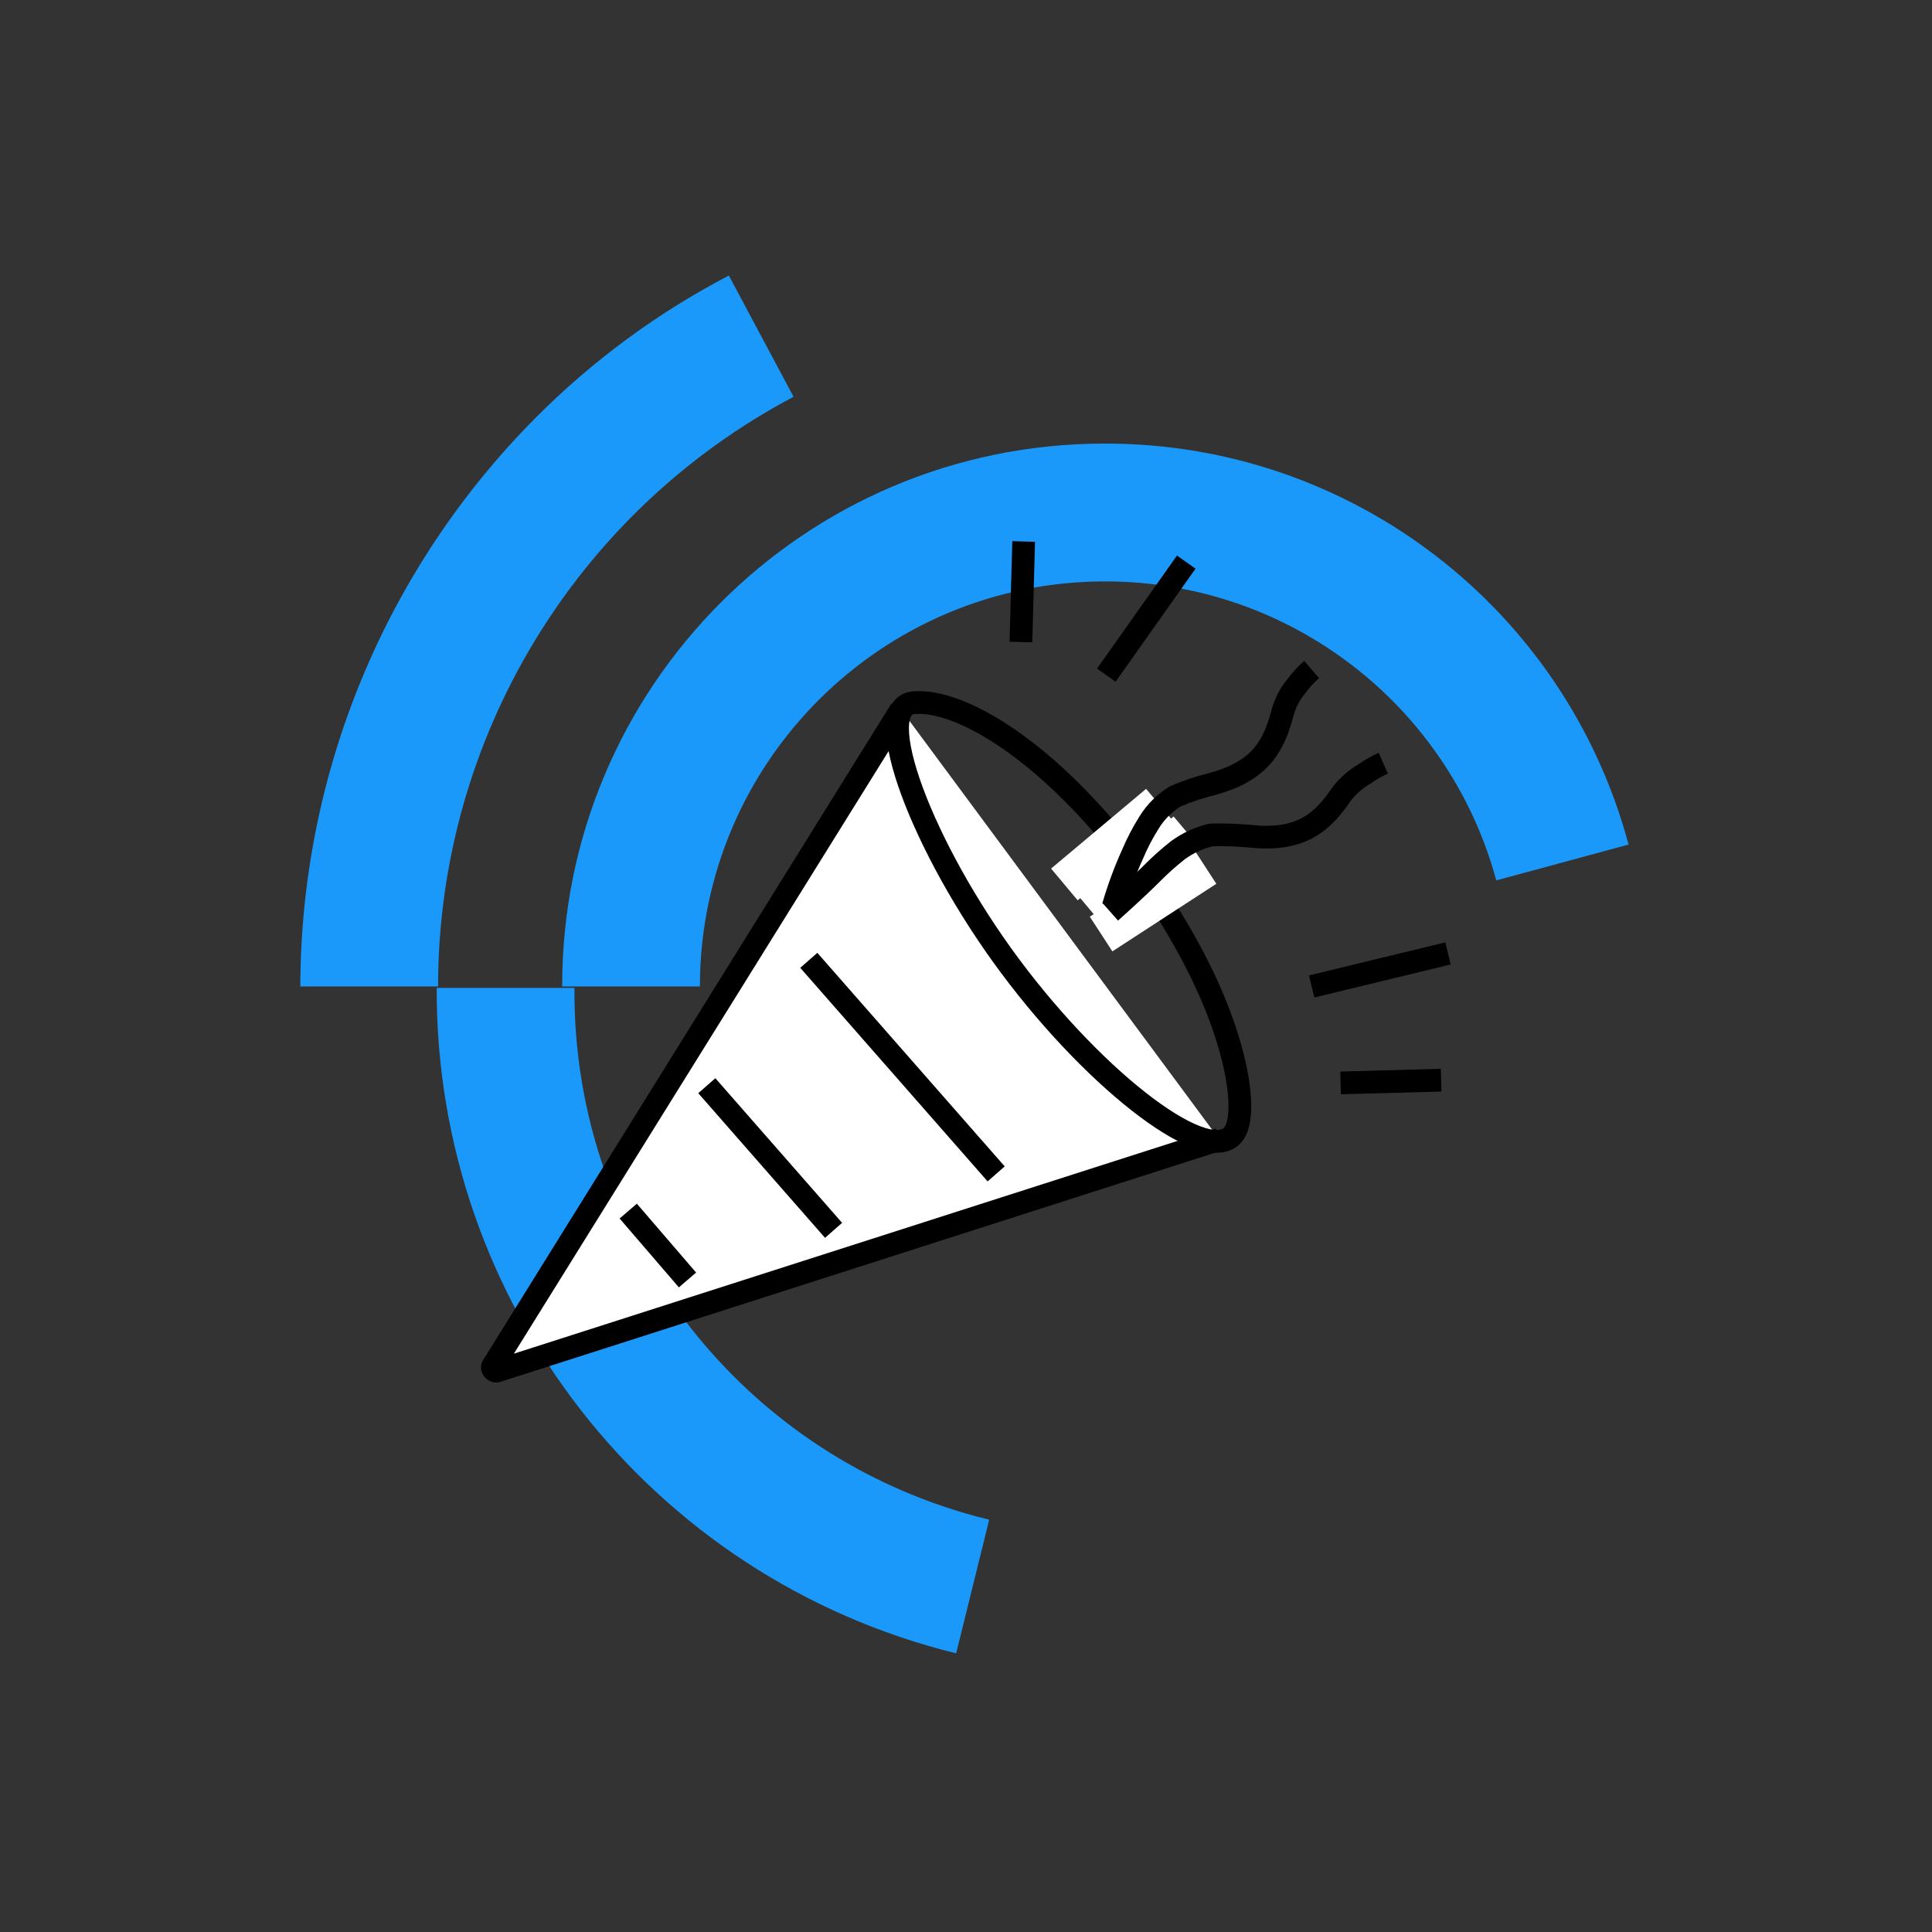
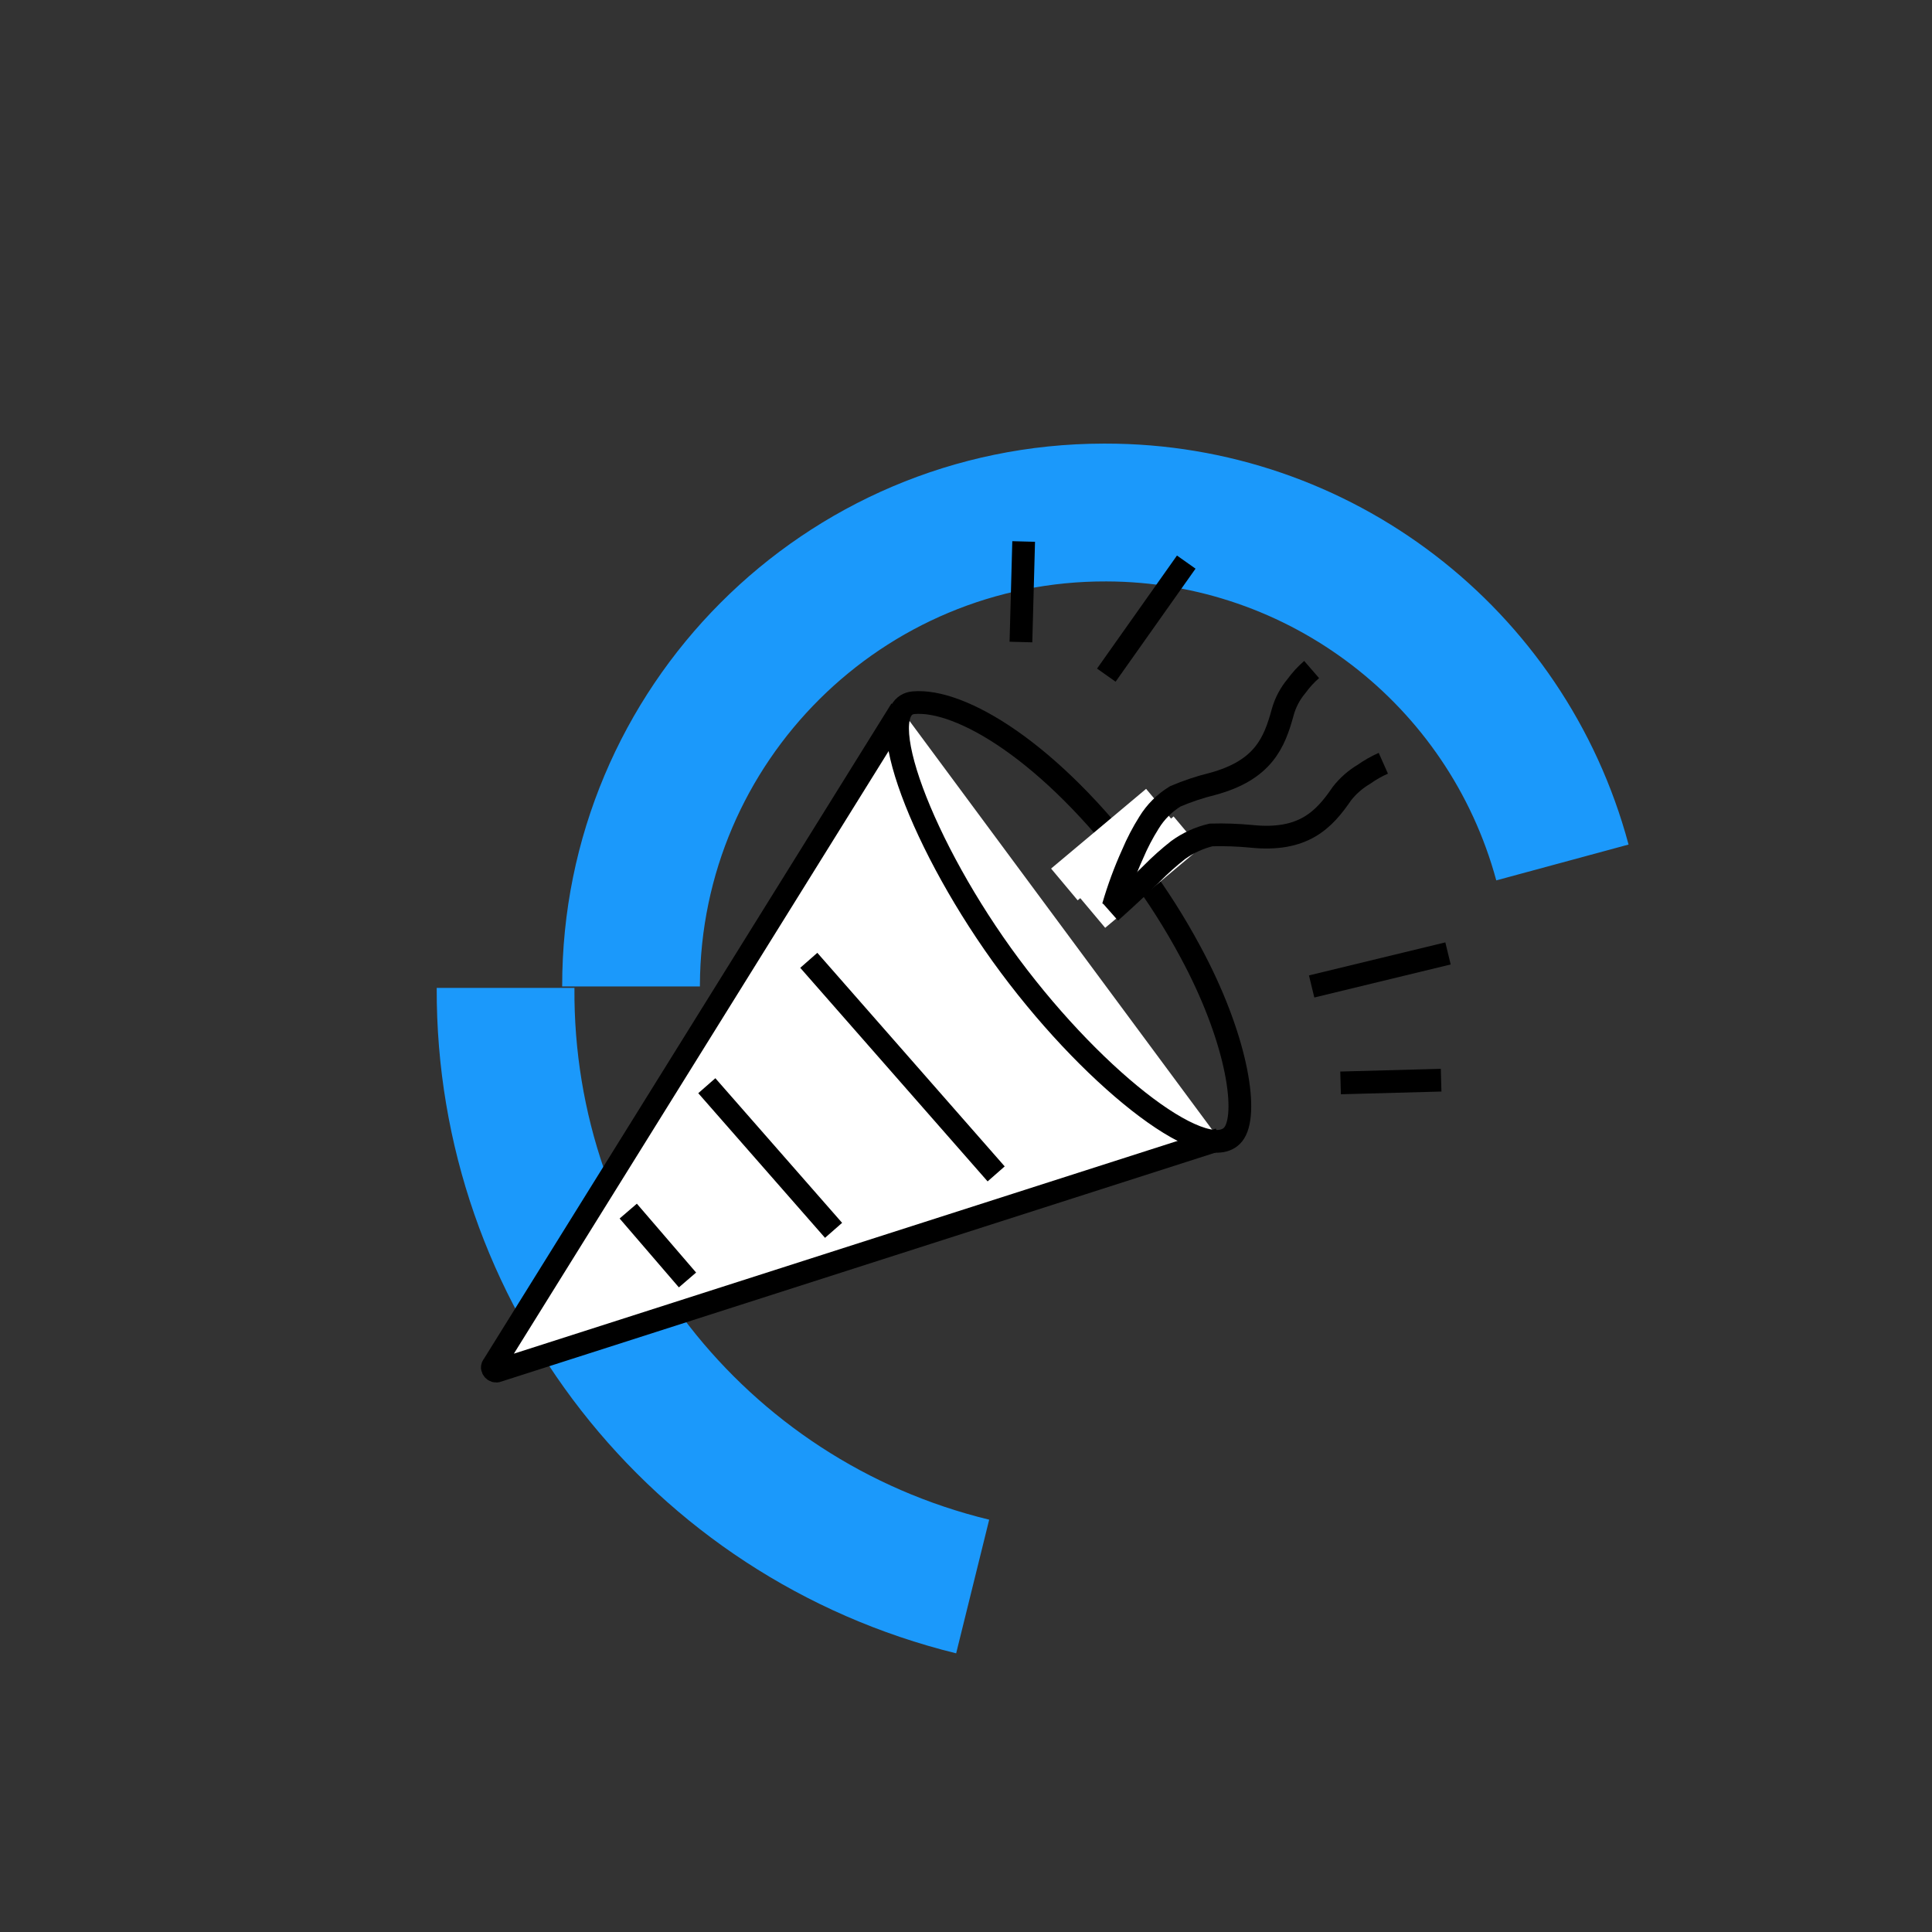
<svg xmlns="http://www.w3.org/2000/svg" version="1.2" viewBox="0 0 255 255" width="255" height="255">
  <rect x="0" y="0" width="255" height="255" fill="#333333" stroke="none" />
  <defs>
    <clipPath clipPathUnits="userSpaceOnUse" id="cp1">
      <path d="m0 0h254.59v254.59h-254.59z" />
    </clipPath>
  </defs>
  <style>
		.s0 { fill: none } 
		.s1 { fill: #1b99fb } 
		.s2 { fill: #ffffff;stroke: #000000;stroke-miterlimit:10;stroke-width: 3 } 
		.s3 { fill: none;stroke: #000000;stroke-miterlimit:10;stroke-width: 3 } 
		.s4 { fill: #ffffff } 
	</style>
  <g id="Layer_1-2">
    <g id="Group_89788">
      <g id="Clip-Path" clip-path="url(#cp1)">
        <g>
          <g id="Felice">
            <g id="Raggruppa_21525">
              <g id="Rettangolo_7509" style="opacity: .2">
                <path id="Rectangle_13363" fill-rule="evenodd" class="s0" d="m36.37 36.37h181.85v181.85h-181.85z" />
              </g>
            </g>
            <g id="Felice-2">
              <path id="Tracciato_89515" class="s1" d="m126.2 218.22c-40.39-9.94-68.72-46.24-68.56-87.83h18.18c-0.26 33.27 22.41 62.34 54.74 70.19z" />
              <path id="Rettangolo_13174" fill-rule="evenodd" class="s0" d="m0 0h254.59v254.59h-254.59z" />
              <path id="Tracciato_89513" class="s1" d="m92.38 130.2h-18.18c-0.05-39.52 31.94-71.6 71.46-71.65q0.09 0 0.19 0c32.36-0.05 60.71 21.66 69.1 52.92l-17.46 4.73c-6.31-23.24-27.38-39.4-51.46-39.46-29.53-0.1-53.55 23.77-53.65 53.3q0 0.08 0 0.16z" />
-               <path id="Tracciato_89514" class="s1" d="m104.74 52.37c-28.85 15.25-46.91 45.2-46.92 77.83h-18.18c0.05-28.16 11.23-55.15 31.1-75.1 7.48-7.51 16.06-13.83 25.46-18.73 0 0 8.55 16 8.54 16z" />
            </g>
          </g>
        </g>
      </g>
    </g>
    <path id="Path_89991" class="s2" d="m118.93 93.65l-53.83 86.56c-0.36 0.36 0.18 0.91 0.55 0.73l95.29-30.55" />
    <path id="Path_89992" class="s3" d="m150.21 114.75q3.86 5.19 6.92 10.9c5.98 11.06 7.64 20.88 5.81 23.83-3.09 4.91-18-6.36-29.64-22-11.64-15.64-18.55-34.19-12.73-34.73 6.18-0.55 18 6.36 29.64 22z" />
    <path id="Line_18526" fill-rule="evenodd" class="s3" d="m106.75 126.75l24.73 28.19" />
    <path id="Line_18527" fill-rule="evenodd" class="s3" d="m93.29 143.3l16.73 19.09" />
    <path id="Line_18528" fill-rule="evenodd" class="s3" d="m82.92 159.85l7.82 9.09" />
    <path id="Line_18529" fill-rule="evenodd" class="s3" d="m134.75 84.74l0.36-13.27" />
    <path id="Line_18530" fill-rule="evenodd" class="s3" d="m146.02 89.11l10.55-14.92" />
    <path id="Line_18531" fill-rule="evenodd" class="s3" d="m173.12 130.2l18-4.36" />
    <path id="Line_18532" fill-rule="evenodd" class="s3" d="m176.94 142.93l13.27-0.36" />
    <path id="Rectangle_13404" fill-rule="evenodd" class="s4" d="m138.73 114.64l12.54-10.52 3.51 4.18-12.54 10.53z" />
    <path id="Rectangle_13405" fill-rule="evenodd" class="s4" d="m142.36 118.28l12.54-10.52 3.51 4.18-12.54 10.52z" />
-     <path id="Rectangle_13406" fill-rule="evenodd" class="s4" d="m143.84 120.99l13.73-8.91 2.97 4.57-13.72 8.92z" />
    <path id="Path_89993" class="s3" d="m146.93 119.66q1.03-3.55 2.55-6.91 0.92-2.18 2.18-4.18c0.86-1.41 2.05-2.59 3.46-3.46q2.39-1.02 4.91-1.64c6.73-1.82 8.18-5.46 9.27-9.46 0.35-1.27 0.97-2.45 1.82-3.46q0.87-1.2 2-2.18" />
    <path id="Path_89994" class="s3" d="m146.57 120.38c0 0 3.09-2.73 5.46-5.09q1.63-1.65 3.46-3.09c1.31-0.95 2.79-1.63 4.36-2q2.64-0.07 5.27 0.18c6.91 0.73 9.64-2.18 12-5.64 0.8-1.02 1.79-1.89 2.91-2.55q1.2-0.85 2.55-1.45" />
  </g>
</svg>